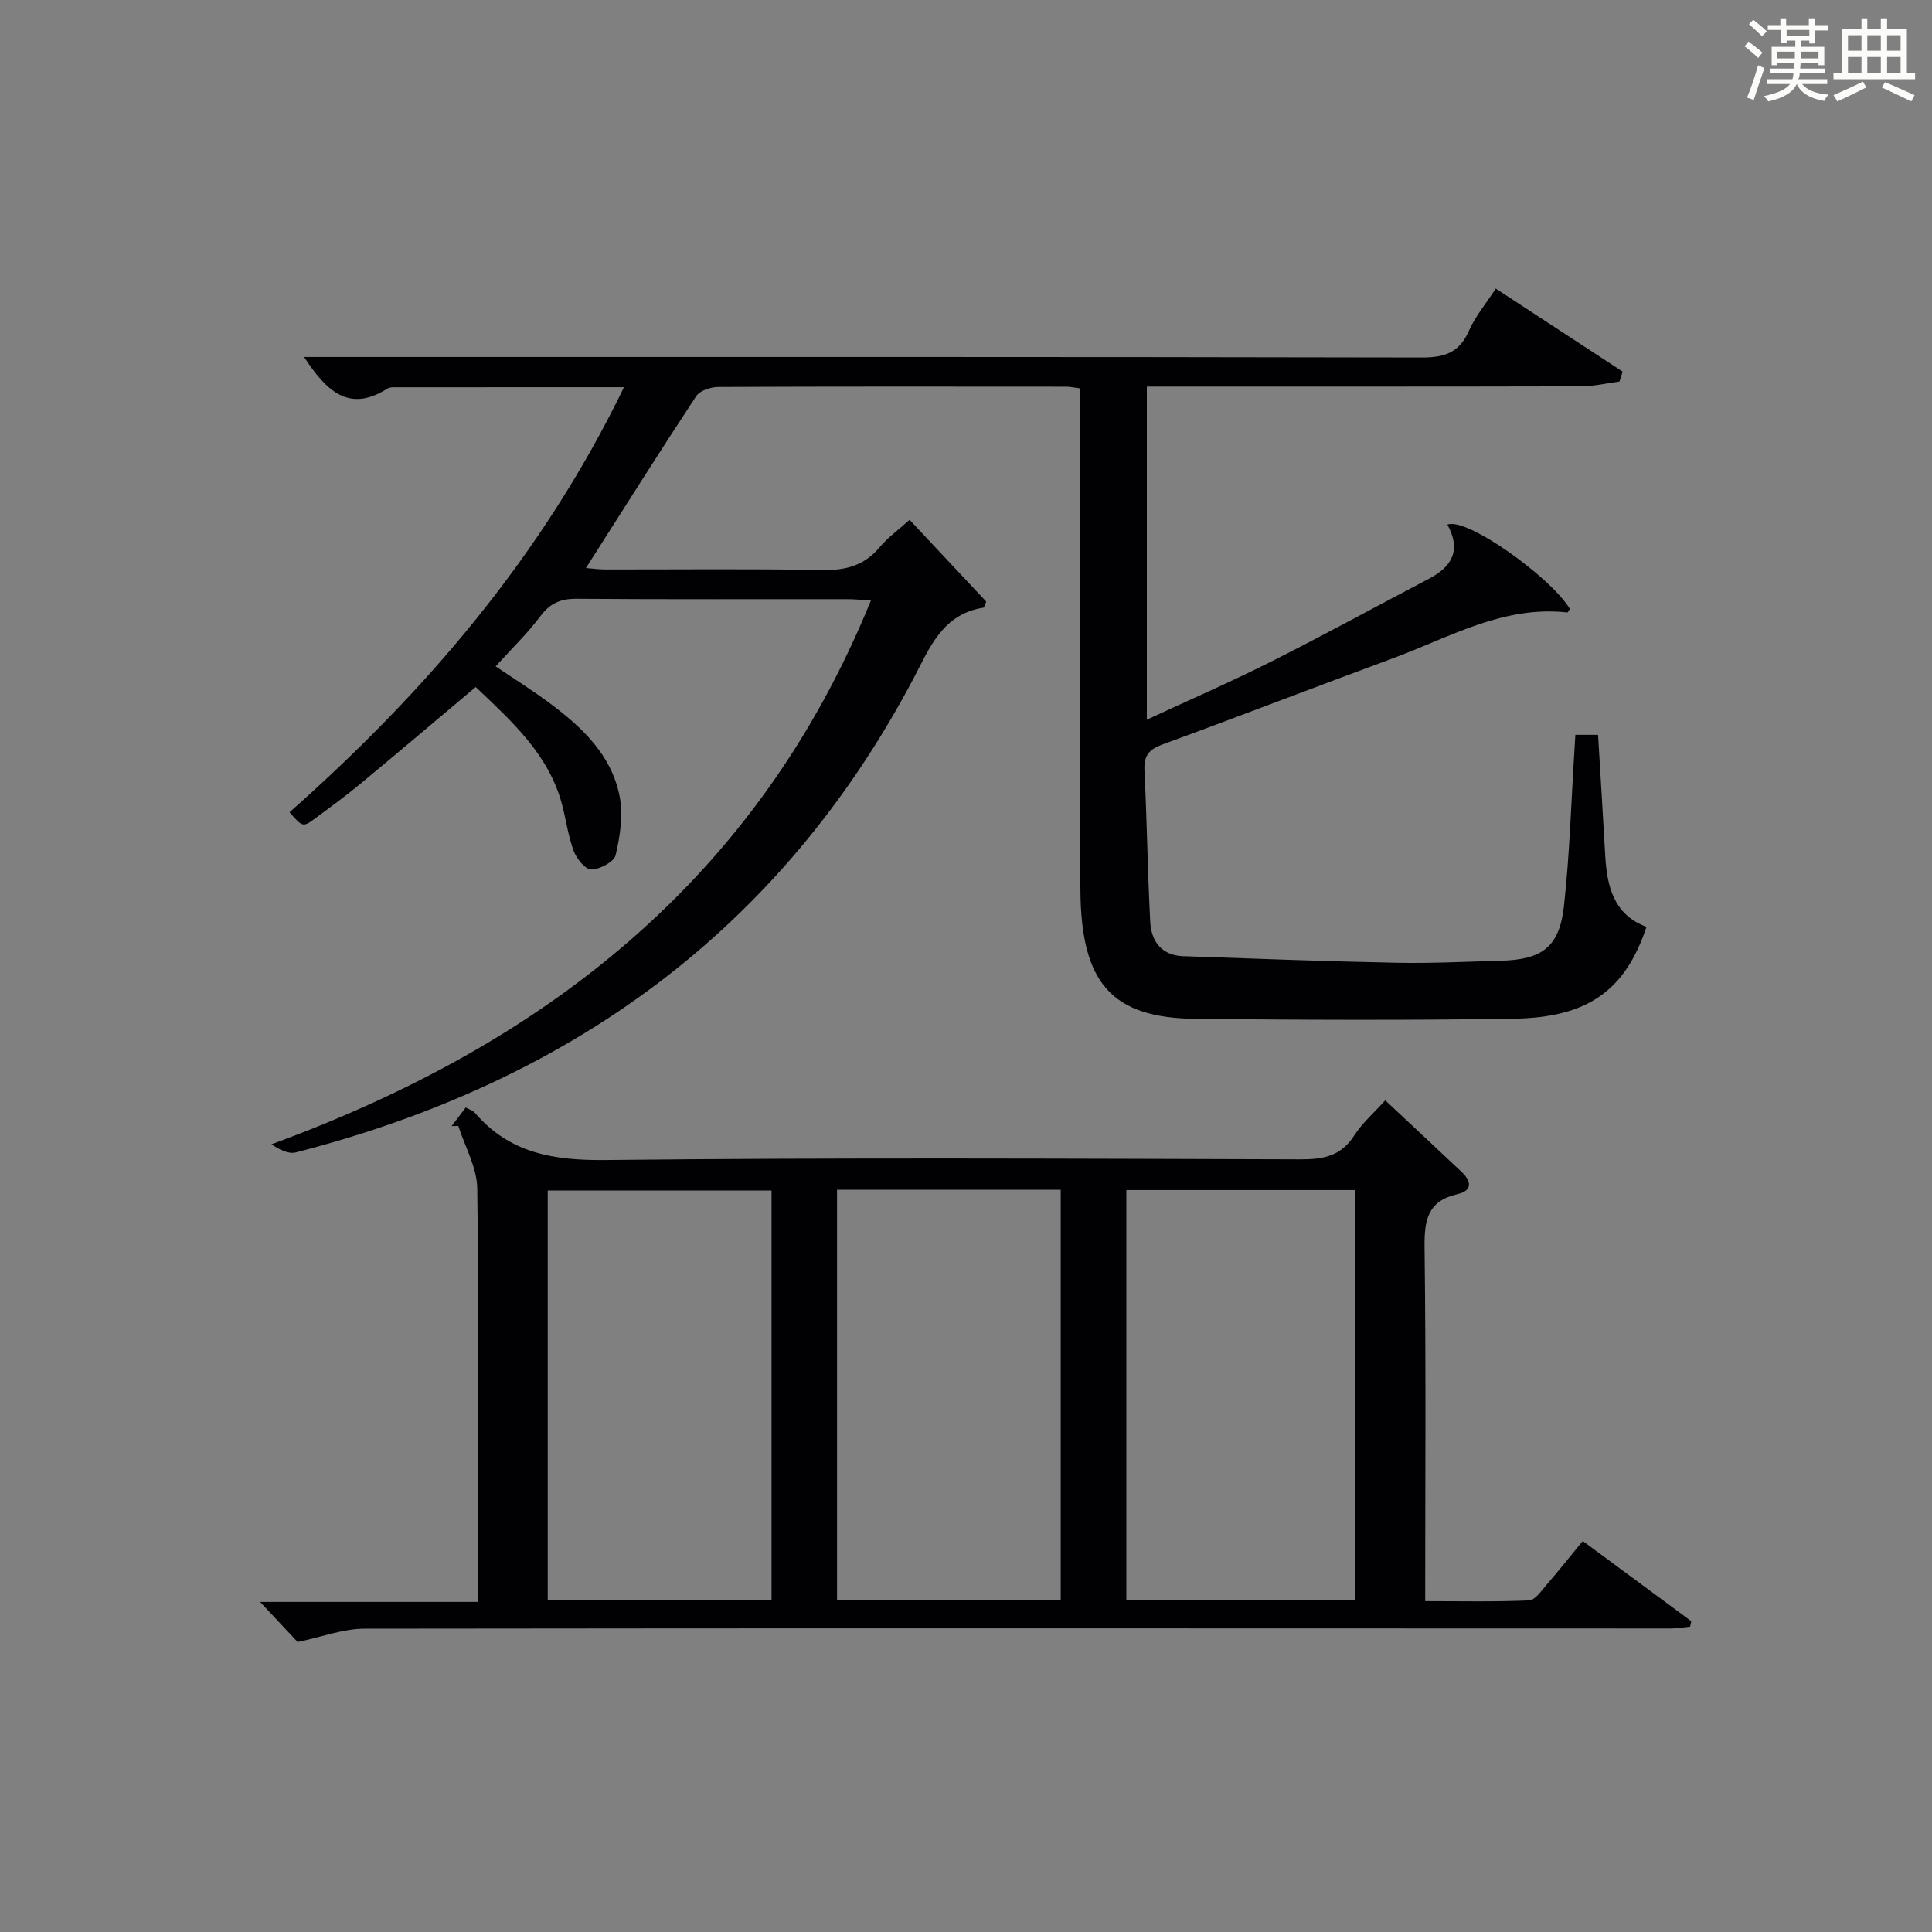
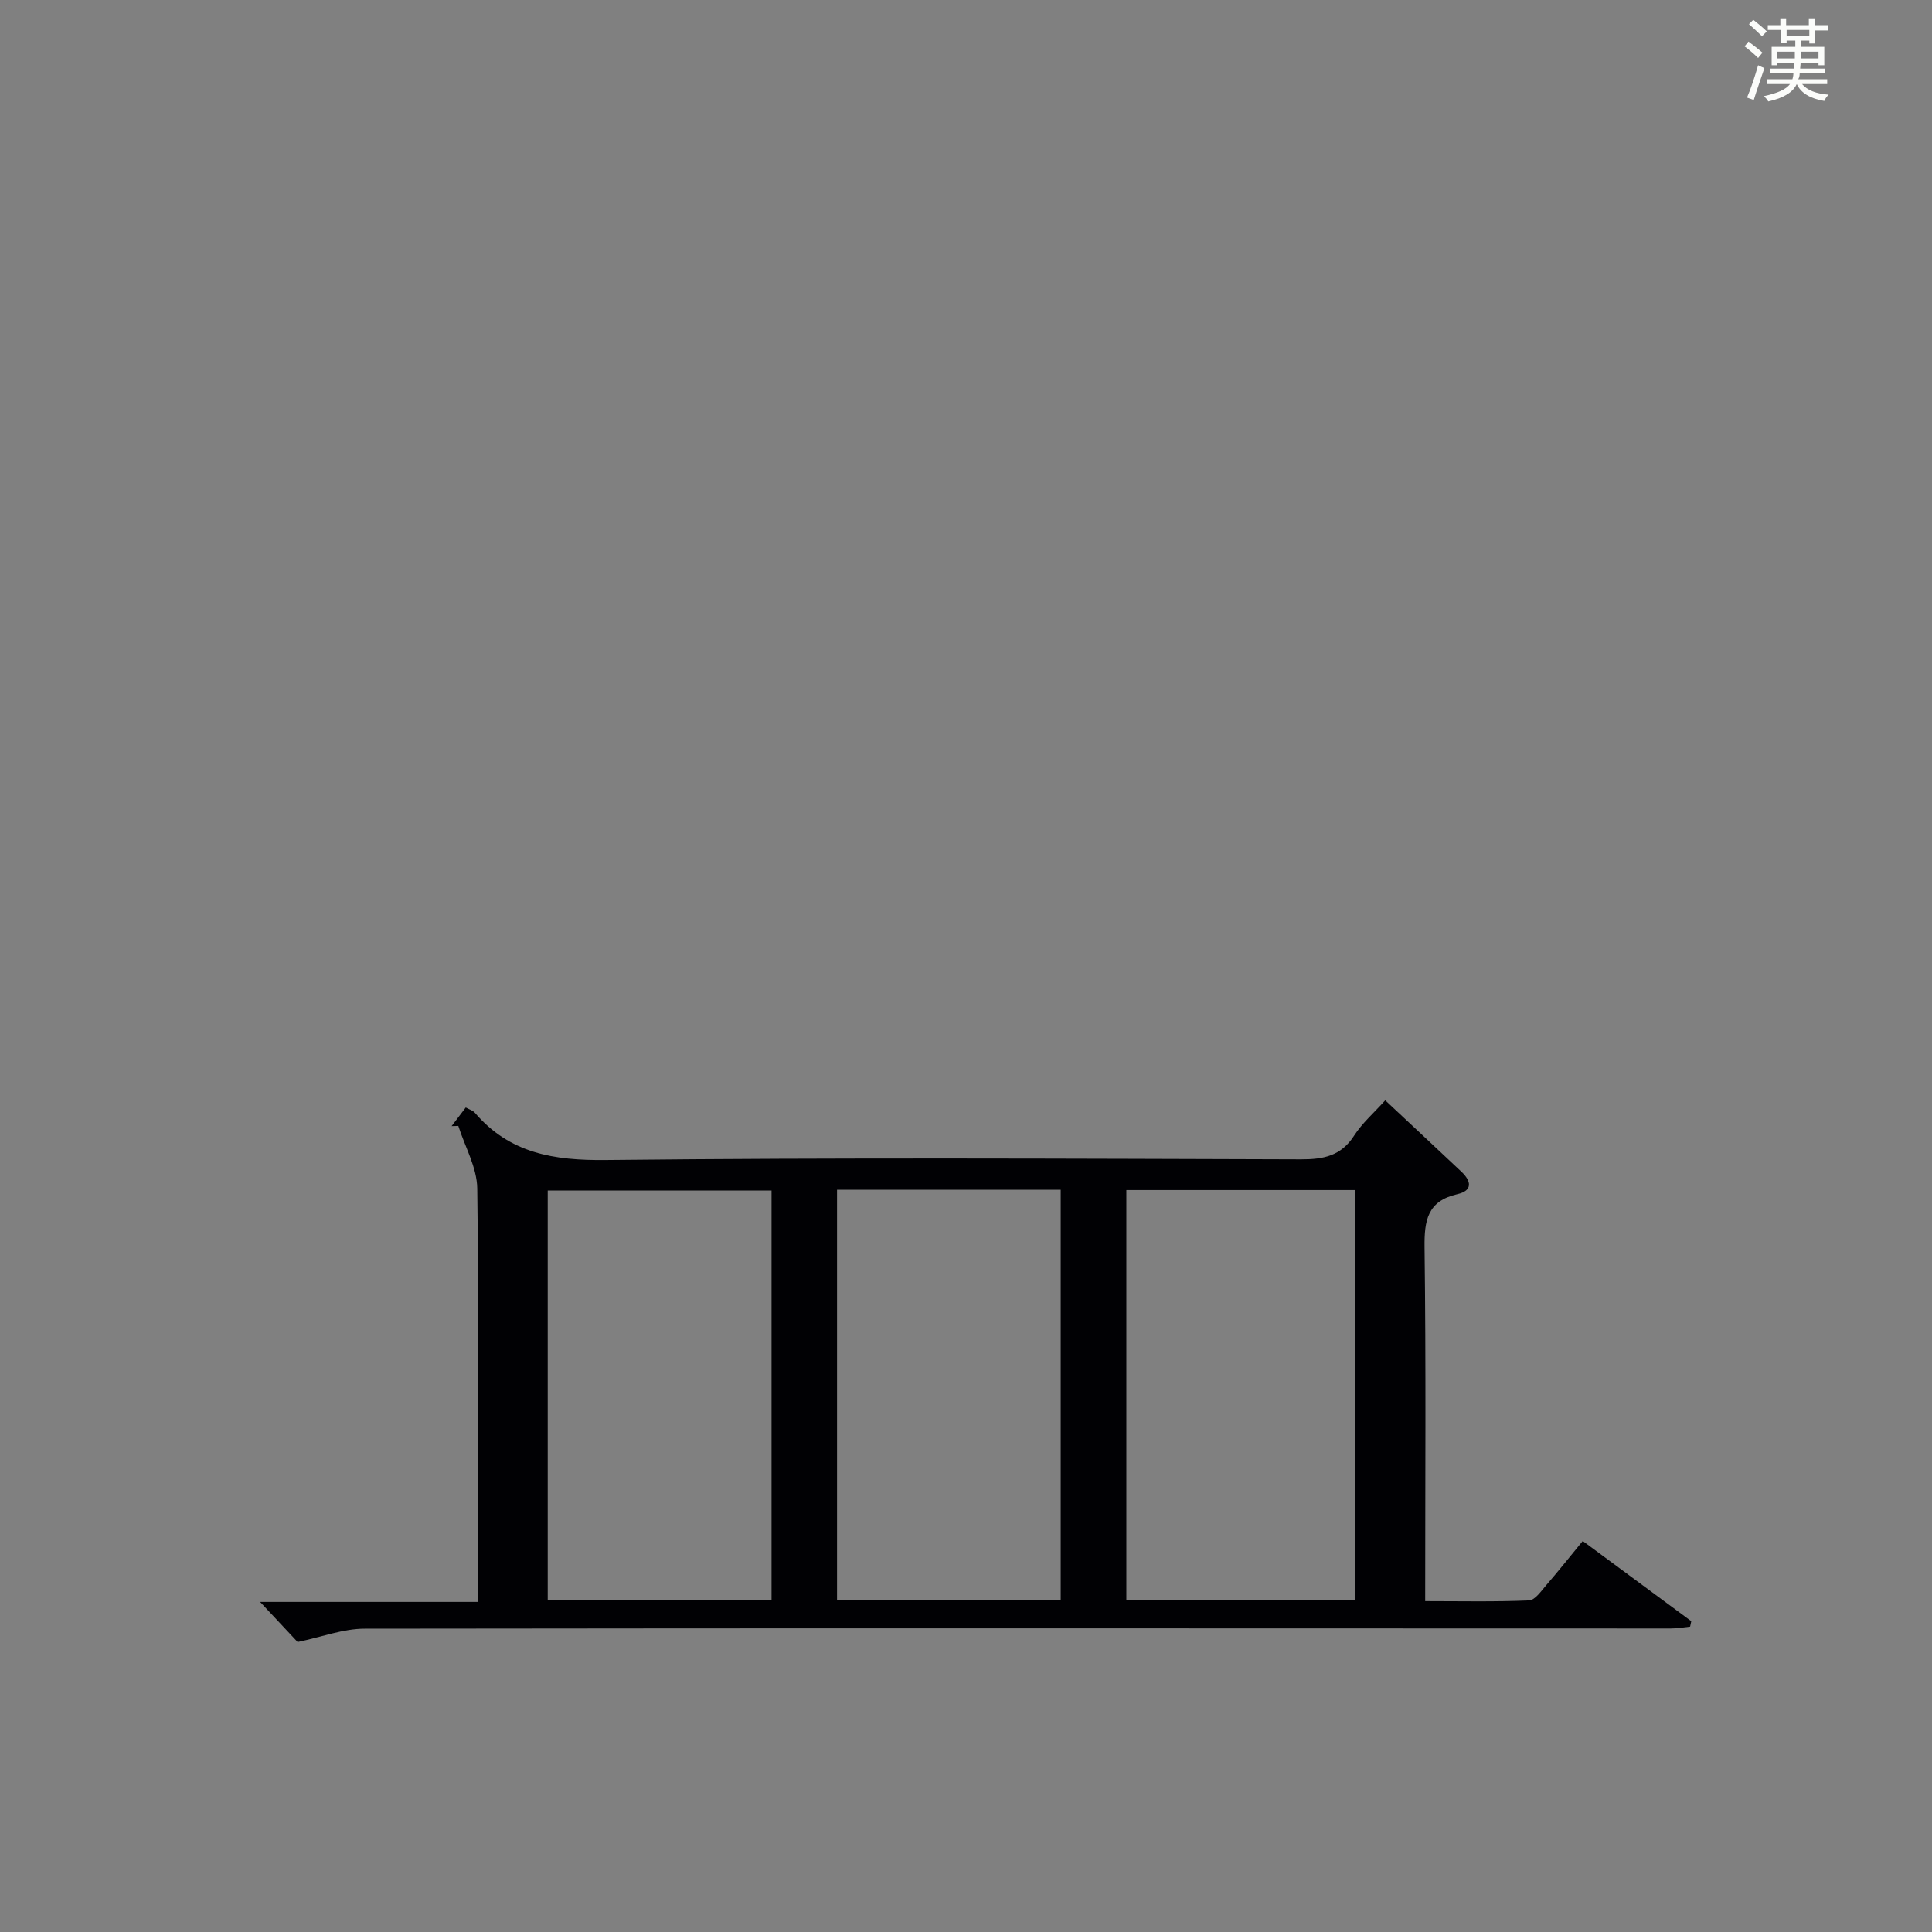
<svg xmlns="http://www.w3.org/2000/svg" version="1.1" id="漢_ZDIC_典" x="0px" y="0px" viewBox="0 0 400 400" style="enable-background:new 0 0 400 400;" xml:space="preserve">
  <rect x="0" y="0" width="400" height="400" fill="#808080" stroke="none" />
  <style type="text/css">
	.st1{fill:#010104;}
	.st0{fill:#fbfcfa;}
</style>
  <g>
    <path class="st0" d="M361.2,9.6l0.8-1c0.9,0.7,1.9,1.4,2.9,2.3L364,12C363,11,362,10.2,361.2,9.6z M361.7,20.2   c0.9-2.1,1.6-4.3,2.3-6.7c0.4,0.2,0.8,0.4,1.3,0.6c-0.7,2.1-1.5,4.3-2.2,6.6L361.7,20.2z M362.1,5l0.9-0.9c1,0.8,2,1.6,2.8,2.4   l-1,1C363.9,6.6,363,5.8,362.1,5z M374.6,3.8h1.2v1.4h2.7v1.1h-2.7v2.7h-1.2V8.4h-1.8v1.3h4.9v3.8h-1.2v-0.5h-3.7   c0,0.4-0.1,0.9-0.1,1.2h5.1v1h-5.2c0,0.5-0.1,0.9-0.3,1.2h6v1h-5.2c1.1,1.3,2.9,2,5.5,2.2c-0.4,0.4-0.7,0.8-0.9,1.3   c-2.9-0.5-4.8-1.6-5.7-3.5H372c-0.8,1.7-2.7,2.9-5.9,3.6c-0.2-0.4-0.6-0.8-0.9-1.1c2.8-0.6,4.6-1.4,5.4-2.5h-4.8v-1h5.3   c0.1-0.3,0.2-0.7,0.2-1.2h-4.9v-1h5c0-0.4,0-0.8,0.1-1.2H368v0.5h-1.2V9.7h4.9V8.4h-1.8v0.5h-1.2V6.2H366V5.2h2.6V3.8h1.2v1.4h4.7   V3.8z M368,12.1h3.6c0-0.4,0-0.9,0-1.4H368V12.1z M369.9,7.5h4.7V6.2h-4.7V7.5z M376.5,10.7h-3.7c0,0.5,0,1,0,1.4h3.7V10.7z" />
-     <path class="st0" d="M385.3,3.8h1.3V6h2.8V3.8h1.3V6h4.1v9.1h1.7v1.3h-16.9v-1.3h1.7V6h4.1V3.8z M385.7,16.9l0.7,1.2   c-1.8,0.9-3.8,1.9-6,2.9c-0.2-0.4-0.5-0.8-0.8-1.3C381.9,18.7,383.9,17.8,385.7,16.9z M382.6,10.5h2.8V7.3h-2.8V10.5z M382.6,15.1   h2.8v-3.3h-2.8V15.1z M386.6,10.5h2.8V7.3h-2.8V10.5z M386.6,15.1h2.8v-3.3h-2.8V15.1z M390.3,17c2.1,0.9,4.1,1.8,6.1,2.7l-0.7,1.3   c-2.2-1.1-4.2-2-6.1-2.9L390.3,17z M393.5,7.3h-2.8v3.2h2.8V7.3z M390.7,15.1h2.8v-3.3h-2.8V15.1z" />
-     <path class="st1" d="M299.67,108.62c3.89-1.64,21.36,10.82,25.35,17.44c-0.18,0.26-0.39,0.76-0.54,0.74c-13.3-1.48-24.46,5.21-36.21,9.54   c-15.89,5.86-31.69,11.97-47.59,17.79c-2.78,1.02-3.88,2.31-3.73,5.33c0.51,10.45,0.65,20.92,1.19,31.37   c0.21,4.05,2.35,6.99,6.84,7.14c14.76,0.51,29.53,1.07,44.29,1.36c7.15,0.14,14.3-0.23,21.46-0.42   c8.53-0.22,12.11-2.82,13.06-11.24c1.2-10.72,1.49-21.54,2.18-32.31c0.06-0.98,0.12-1.95,0.19-3.22c1.59,0,2.97,0,4.7,0   c0.5,8.38,1.02,16.65,1.48,24.92c0.36,6.45,1.74,12.3,8.55,14.84c-4.38,13.12-12.1,18.77-27.45,19.01   c-21.95,0.34-43.91,0.25-65.86,0.03c-17.33-0.17-23.72-7.3-23.89-26.46c-0.29-32.66-0.08-65.33-0.08-98c0-1.96,0-3.92,0-6.07   c-1.33-0.17-2.12-0.35-2.9-0.35c-24-0.02-48-0.05-72,0.06c-1.56,0.01-3.81,0.74-4.57,1.9c-7.67,11.65-15.1,23.45-22.83,35.58   c1.22,0.1,2.59,0.29,3.96,0.3c15,0.02,30-0.16,45,0.12c4.85,0.09,8.68-0.94,11.85-4.72c1.68-2.01,3.88-3.58,6.2-5.68   c5.44,5.81,10.72,11.44,15.87,16.93c-0.31,0.72-0.4,1.24-0.57,1.26c-8.57,1.33-11.19,8.44-14.59,14.86   c-27.63,52.18-71.32,83.43-127.81,97.93c-1.46,0.37-3.24-0.51-5.02-1.69c56.72-20.77,100.64-54.93,124.12-112.6   c-2.06-0.11-3.47-0.26-4.89-0.26c-18.67-0.02-37.33,0.07-56-0.08c-3.32-0.03-5.52,0.89-7.55,3.6c-2.67,3.58-5.93,6.71-9.26,10.39   c3.77,2.55,7.51,4.9,11.05,7.52c6.79,5.04,12.98,10.81,14.63,19.48c0.74,3.87,0.07,8.19-0.84,12.09c-0.33,1.39-3.26,2.94-5.03,2.97   c-1.23,0.02-3.05-2.22-3.64-3.81c-1.16-3.08-1.57-6.43-2.42-9.63c-2.75-10.39-10.38-17.21-17.88-24.34   c-8,6.73-15.95,13.47-23.97,20.12c-2.95,2.44-6.05,4.7-9.13,6.98c-2.69,1.99-2.72,1.95-5.45-1.17c28.23-24.98,52.39-53.2,69.25-88   c-16.33,0-31.93,0-47.53,0.01c-0.49,0-1.07,0.03-1.46,0.28c-7.95,5.06-12.65,0.49-17.24-6.55c2.2,0,4.05,0,5.9,0   c75.16,0,150.33-0.05,225.49,0.11c4.74,0.01,7.79-1.01,9.77-5.52c1.32-3,3.52-5.61,5.56-8.75c8.83,5.78,17.55,11.49,26.27,17.19   c-0.22,0.68-0.44,1.37-0.65,2.05c-2.66,0.35-5.31,0.99-7.97,1c-28,0.07-56,0.05-84,0.05c-1.82,0-3.65,0-5.89,0   c0,22.91,0,45.62,0,68.96c8.73-4.05,17.37-7.81,25.78-12.04c10.98-5.53,21.77-11.44,32.66-17.16   C300.53,117.37,302.62,113.99,299.67,108.62z" />
    <path class="st1" d="M61.62,339.96c-2.16-2.3-4.74-5.06-7.77-8.3c15.02,0,29.85,0,45.09,0c0-2.37,0-4,0-5.64c0.02-26.66,0.22-53.32-0.13-79.97   c-0.06-4.33-2.55-8.63-3.92-12.94c-0.46,0.01-0.93,0.03-1.39,0.04c0.96-1.26,1.92-2.53,2.93-3.86c0.74,0.42,1.46,0.61,1.87,1.08   c7.2,8.42,16.35,9.92,27.12,9.8c47.98-0.52,95.97-0.28,143.96-0.14c4.68,0.01,8.3-0.72,10.99-4.93c1.67-2.6,4.11-4.71,6.43-7.29   c5.34,5,10.56,9.87,15.76,14.77c2.07,1.95,2.4,3.92-0.83,4.66c-6.2,1.42-6.86,5.44-6.79,11.05c0.31,24.15,0.13,48.3,0.13,73.21   c7.34,0,14.43,0.16,21.5-0.15c1.24-0.05,2.51-1.93,3.56-3.15c2.5-2.89,4.88-5.88,7.56-9.15c7.58,5.6,15.03,11.1,22.47,16.6   c-0.08,0.38-0.16,0.76-0.24,1.13c-1.33,0.13-2.66,0.38-3.99,0.38c-90.14-0.01-180.28-0.09-270.42,0.04   C71.06,337.2,66.62,338.92,61.62,339.96z M233.2,331.24c15.92,0,31.65,0,47.31,0c0-28.55,0-56.75,0-84.85c-16,0-31.58,0-47.31,0   C233.2,274.8,233.2,302.89,233.2,331.24z M219.61,331.34c0-28.67,0-56.85,0-85.01c-15.63,0-30.87,0-46.31,0c0,28.43,0,56.6,0,85.01   C188.83,331.34,204.08,331.34,219.61,331.34z M159.74,246.49c-15.73,0-31.09,0-46.34,0c0,28.48,0,56.54,0,84.83   c15.58,0,30.83,0,46.34,0C159.74,302.97,159.74,274.89,159.74,246.49z" />
  </g>
</svg>